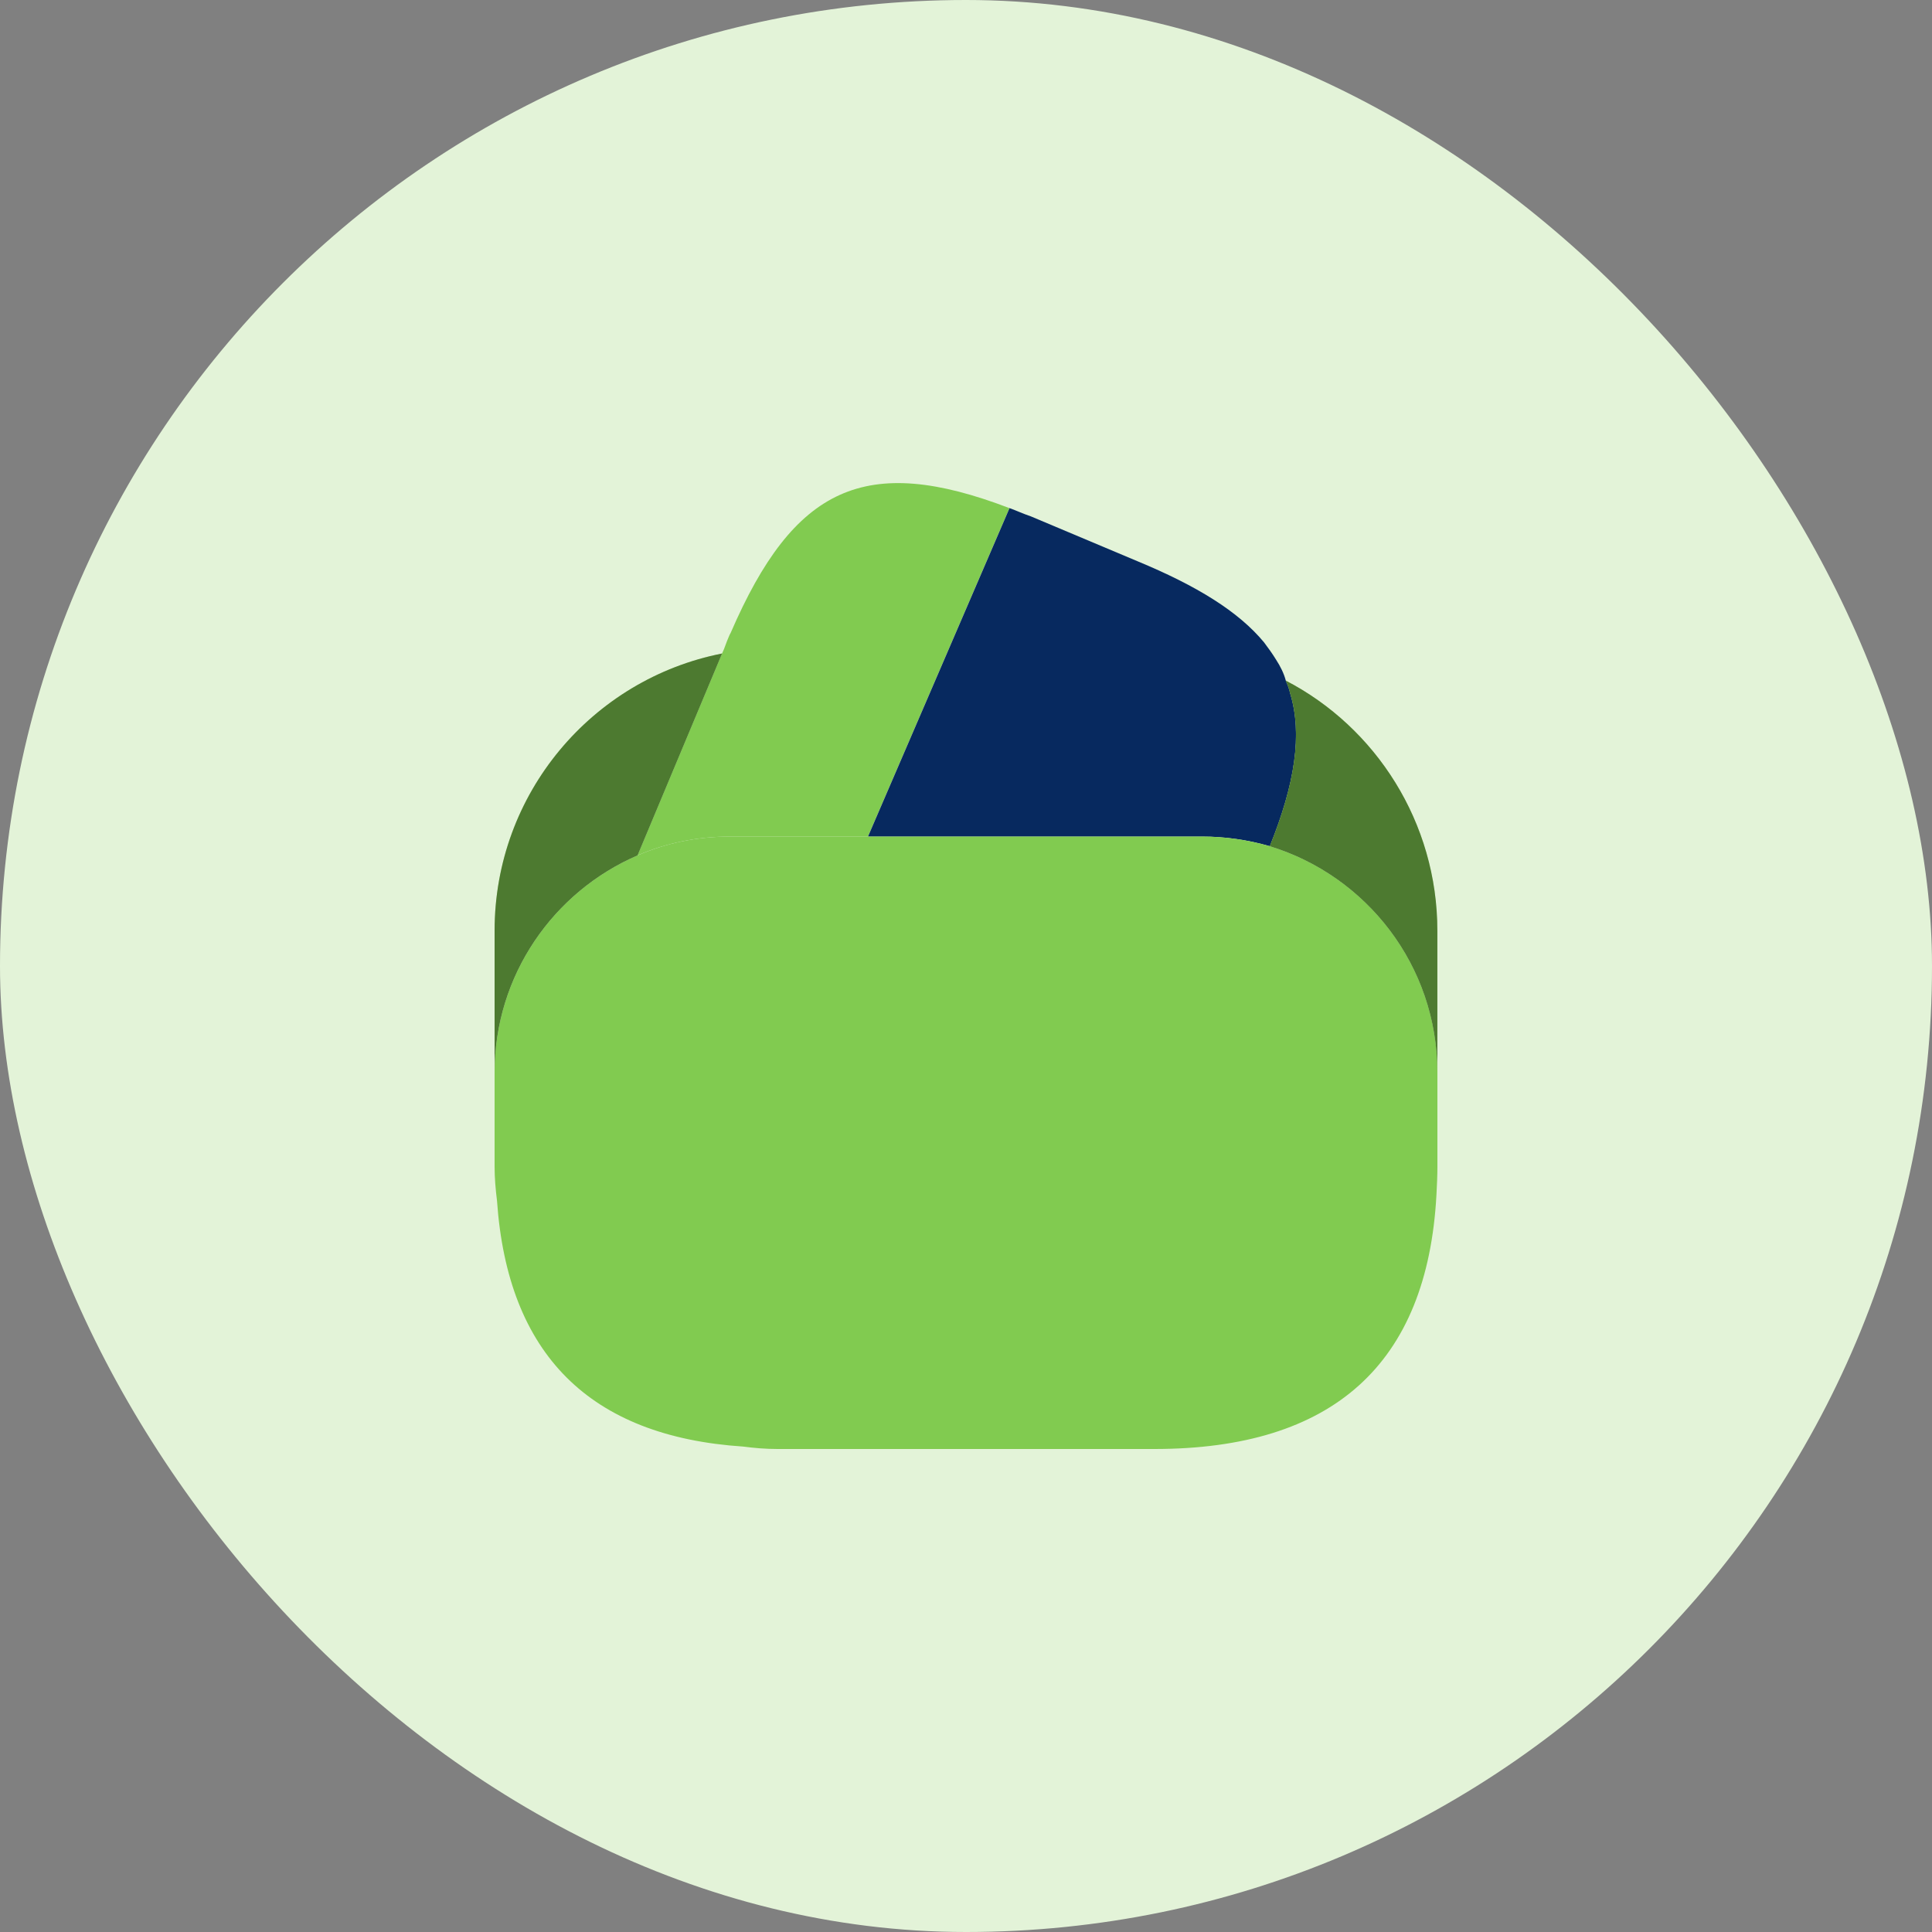
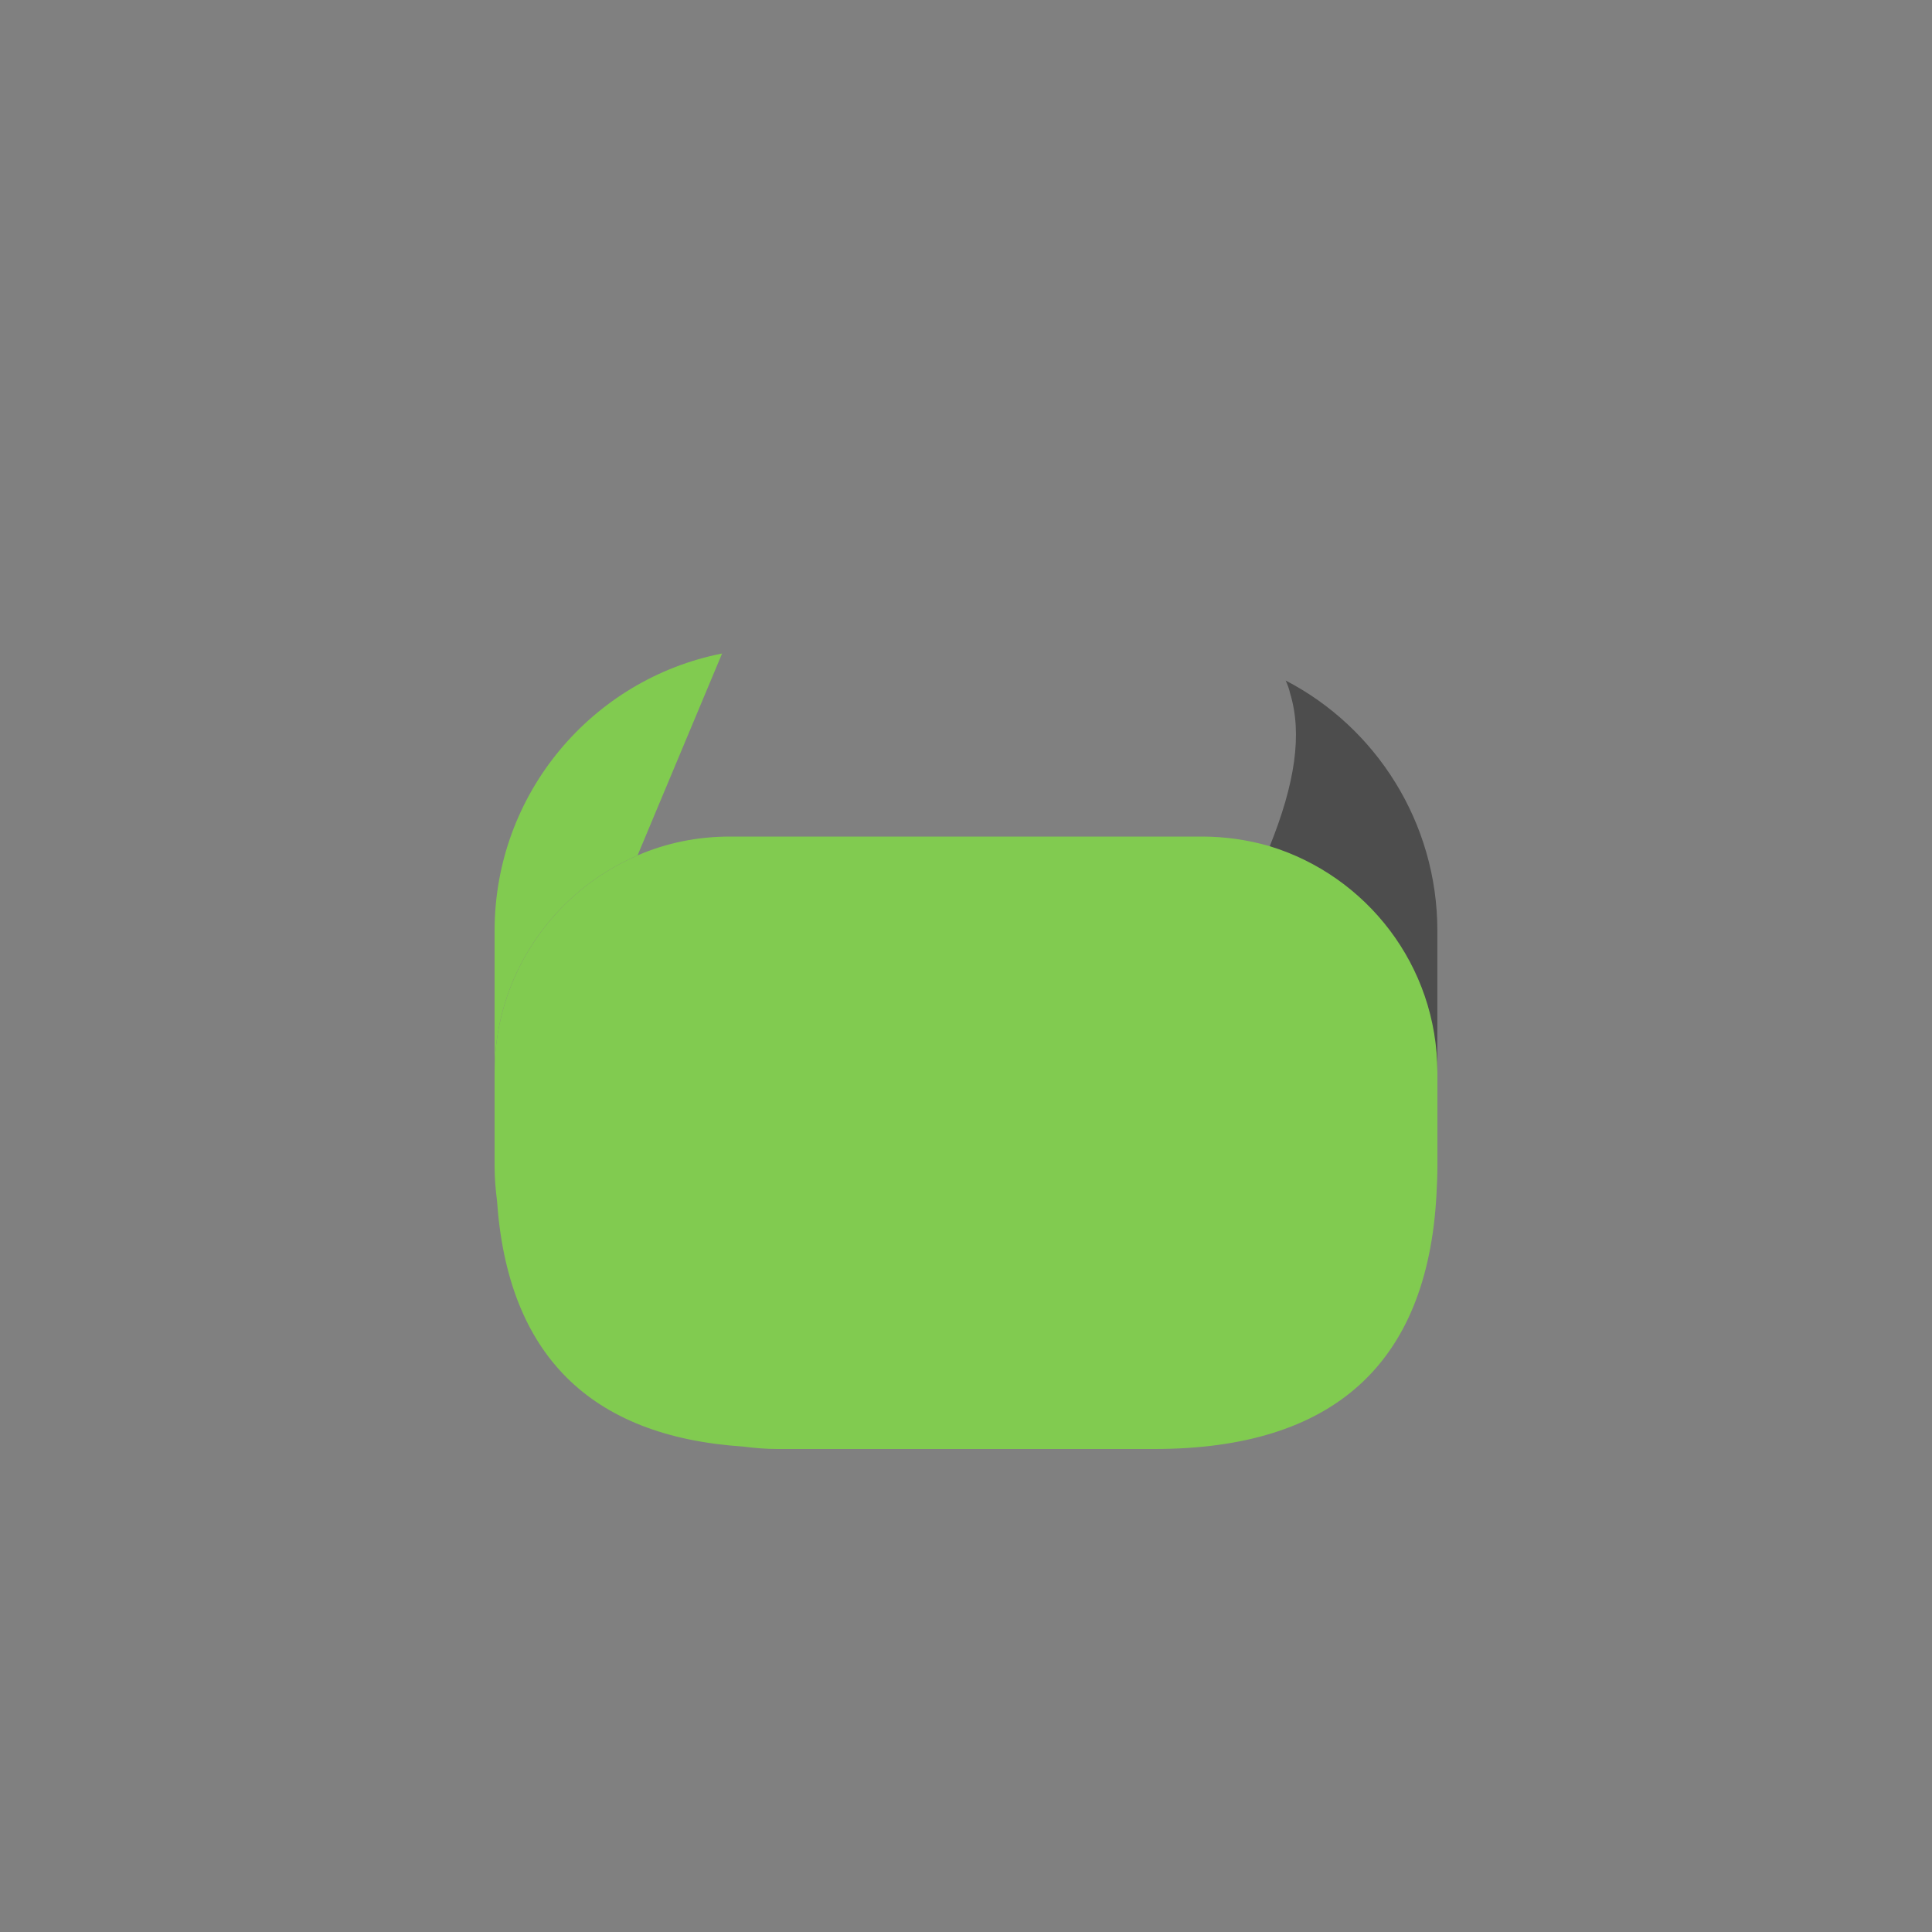
<svg xmlns="http://www.w3.org/2000/svg" width="40" height="40" viewBox="0 0 40 40" fill="none">
  <rect x="0" y="0" width="40" height="40" fill="#808080" stroke="none" />
-   <rect width="40" height="40" rx="20" fill="#E3F3D8" />
-   <path d="M20.899 10.52L20.869 10.59L17.969 17.32H15.119C14.439 17.32 13.799 17.45 13.199 17.71L14.949 13.53L14.989 13.44L15.049 13.28C15.079 13.21 15.099 13.15 15.129 13.1C16.439 10.07 17.919 9.38 20.899 10.52Z" fill="#81CB50" />
-   <path d="M26.291 17.52C25.841 17.39 25.371 17.32 24.881 17.32H17.971L20.871 10.59L20.901 10.52C21.041 10.57 21.191 10.64 21.341 10.69L23.551 11.62C24.781 12.13 25.641 12.66 26.171 13.3C26.261 13.42 26.341 13.53 26.421 13.66C26.511 13.8 26.581 13.94 26.621 14.09C26.661 14.18 26.691 14.26 26.711 14.35C26.971 15.2 26.811 16.23 26.291 17.52Z" fill="#07295F" />
  <path d="M29.76 22.2V24.15C29.76 24.35 29.75 24.55 29.74 24.74C29.55 28.24 27.6 30 23.9 30H16.1C15.85 30 15.62 29.98 15.39 29.95C12.21 29.74 10.51 28.04 10.29 24.86C10.26 24.62 10.24 24.39 10.24 24.15V22.2C10.24 20.19 11.46 18.46 13.2 17.71C13.8 17.45 14.44 17.32 15.12 17.32H24.88C25.37 17.32 25.84 17.39 26.29 17.52C28.29 18.13 29.76 19.99 29.76 22.2Z" fill="#81CB50" />
  <path d="M14.95 13.53L13.2 17.71C11.46 18.46 10.24 20.19 10.24 22.2V19.27C10.24 16.43 12.26 14.06 14.95 13.53Z" fill="#81CB50" />
-   <path d="M14.95 13.53L13.2 17.71C11.46 18.46 10.24 20.19 10.24 22.2V19.27C10.24 16.43 12.26 14.06 14.95 13.53Z" fill="black" fill-opacity="0.4" />
-   <path d="M29.759 19.27V22.2C29.759 19.99 28.289 18.13 26.289 17.52C26.809 16.23 26.969 15.2 26.709 14.35C26.689 14.26 26.659 14.18 26.619 14.09C28.489 15.06 29.759 17.03 29.759 19.27Z" fill="#81CB50" />
  <path d="M29.759 19.27V22.2C29.759 19.99 28.289 18.13 26.289 17.52C26.809 16.23 26.969 15.2 26.709 14.35C26.689 14.26 26.659 14.18 26.619 14.09C28.489 15.06 29.759 17.03 29.759 19.27Z" fill="black" fill-opacity="0.4" />
</svg>